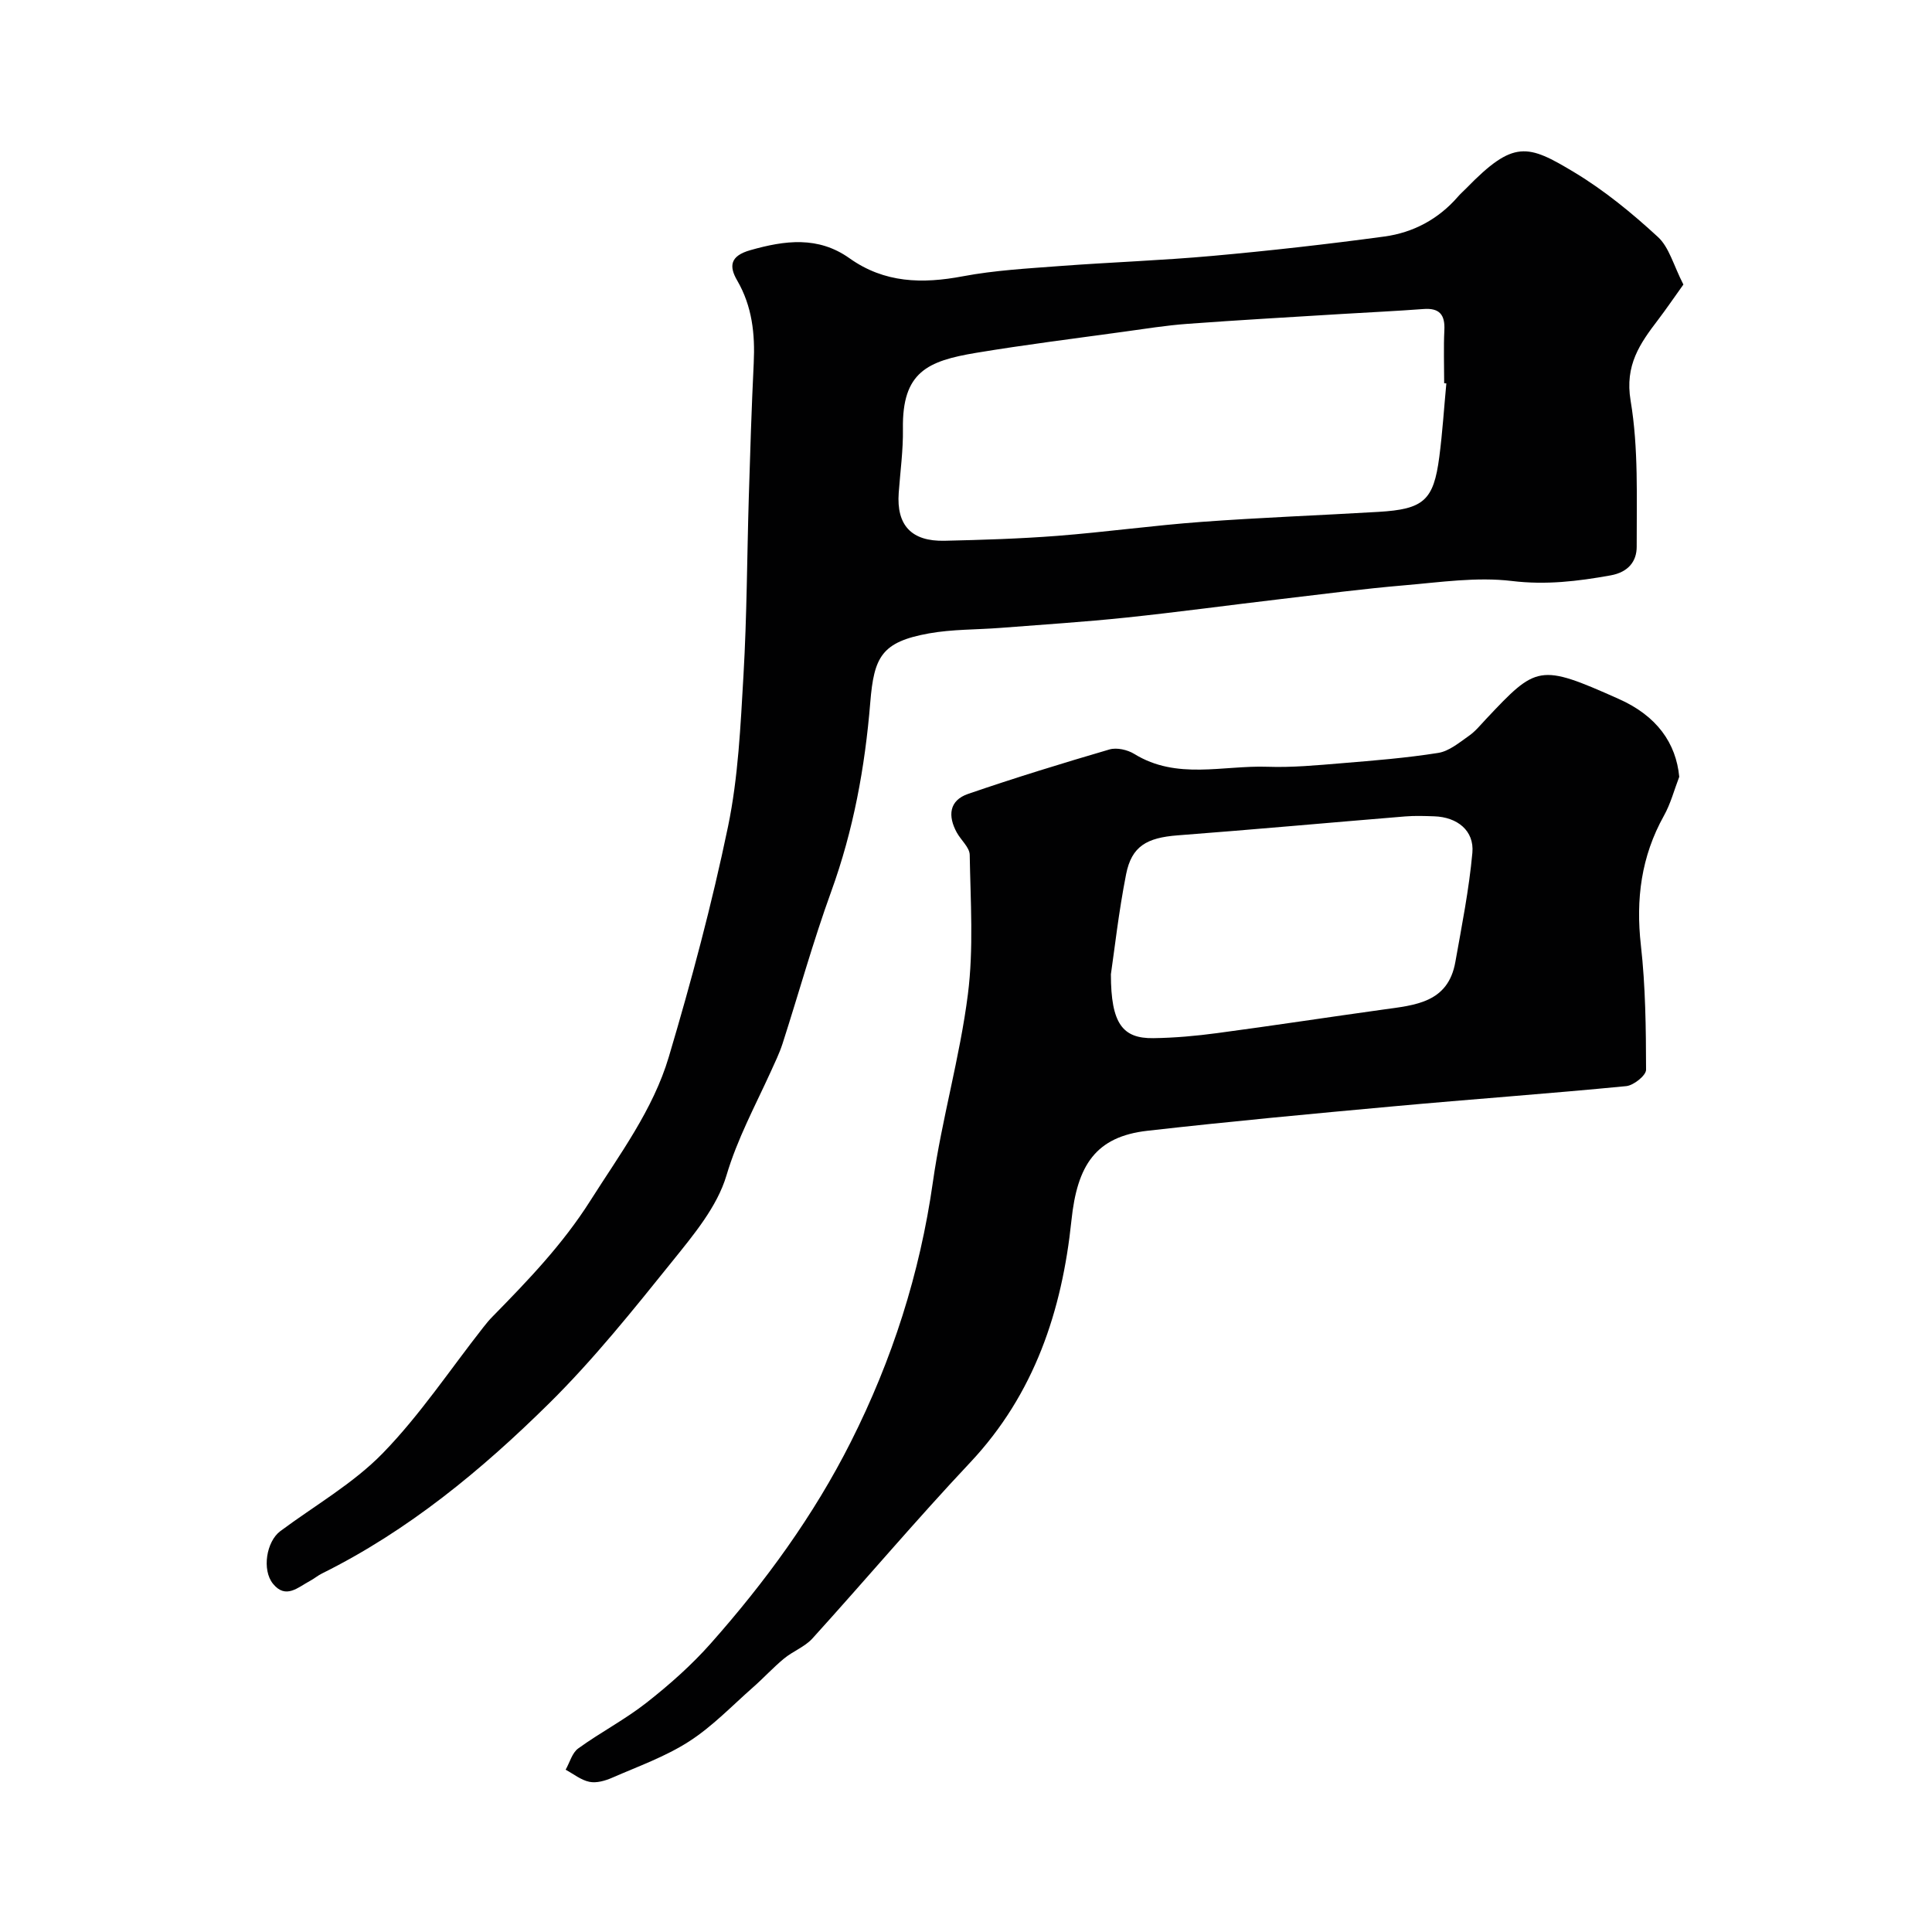
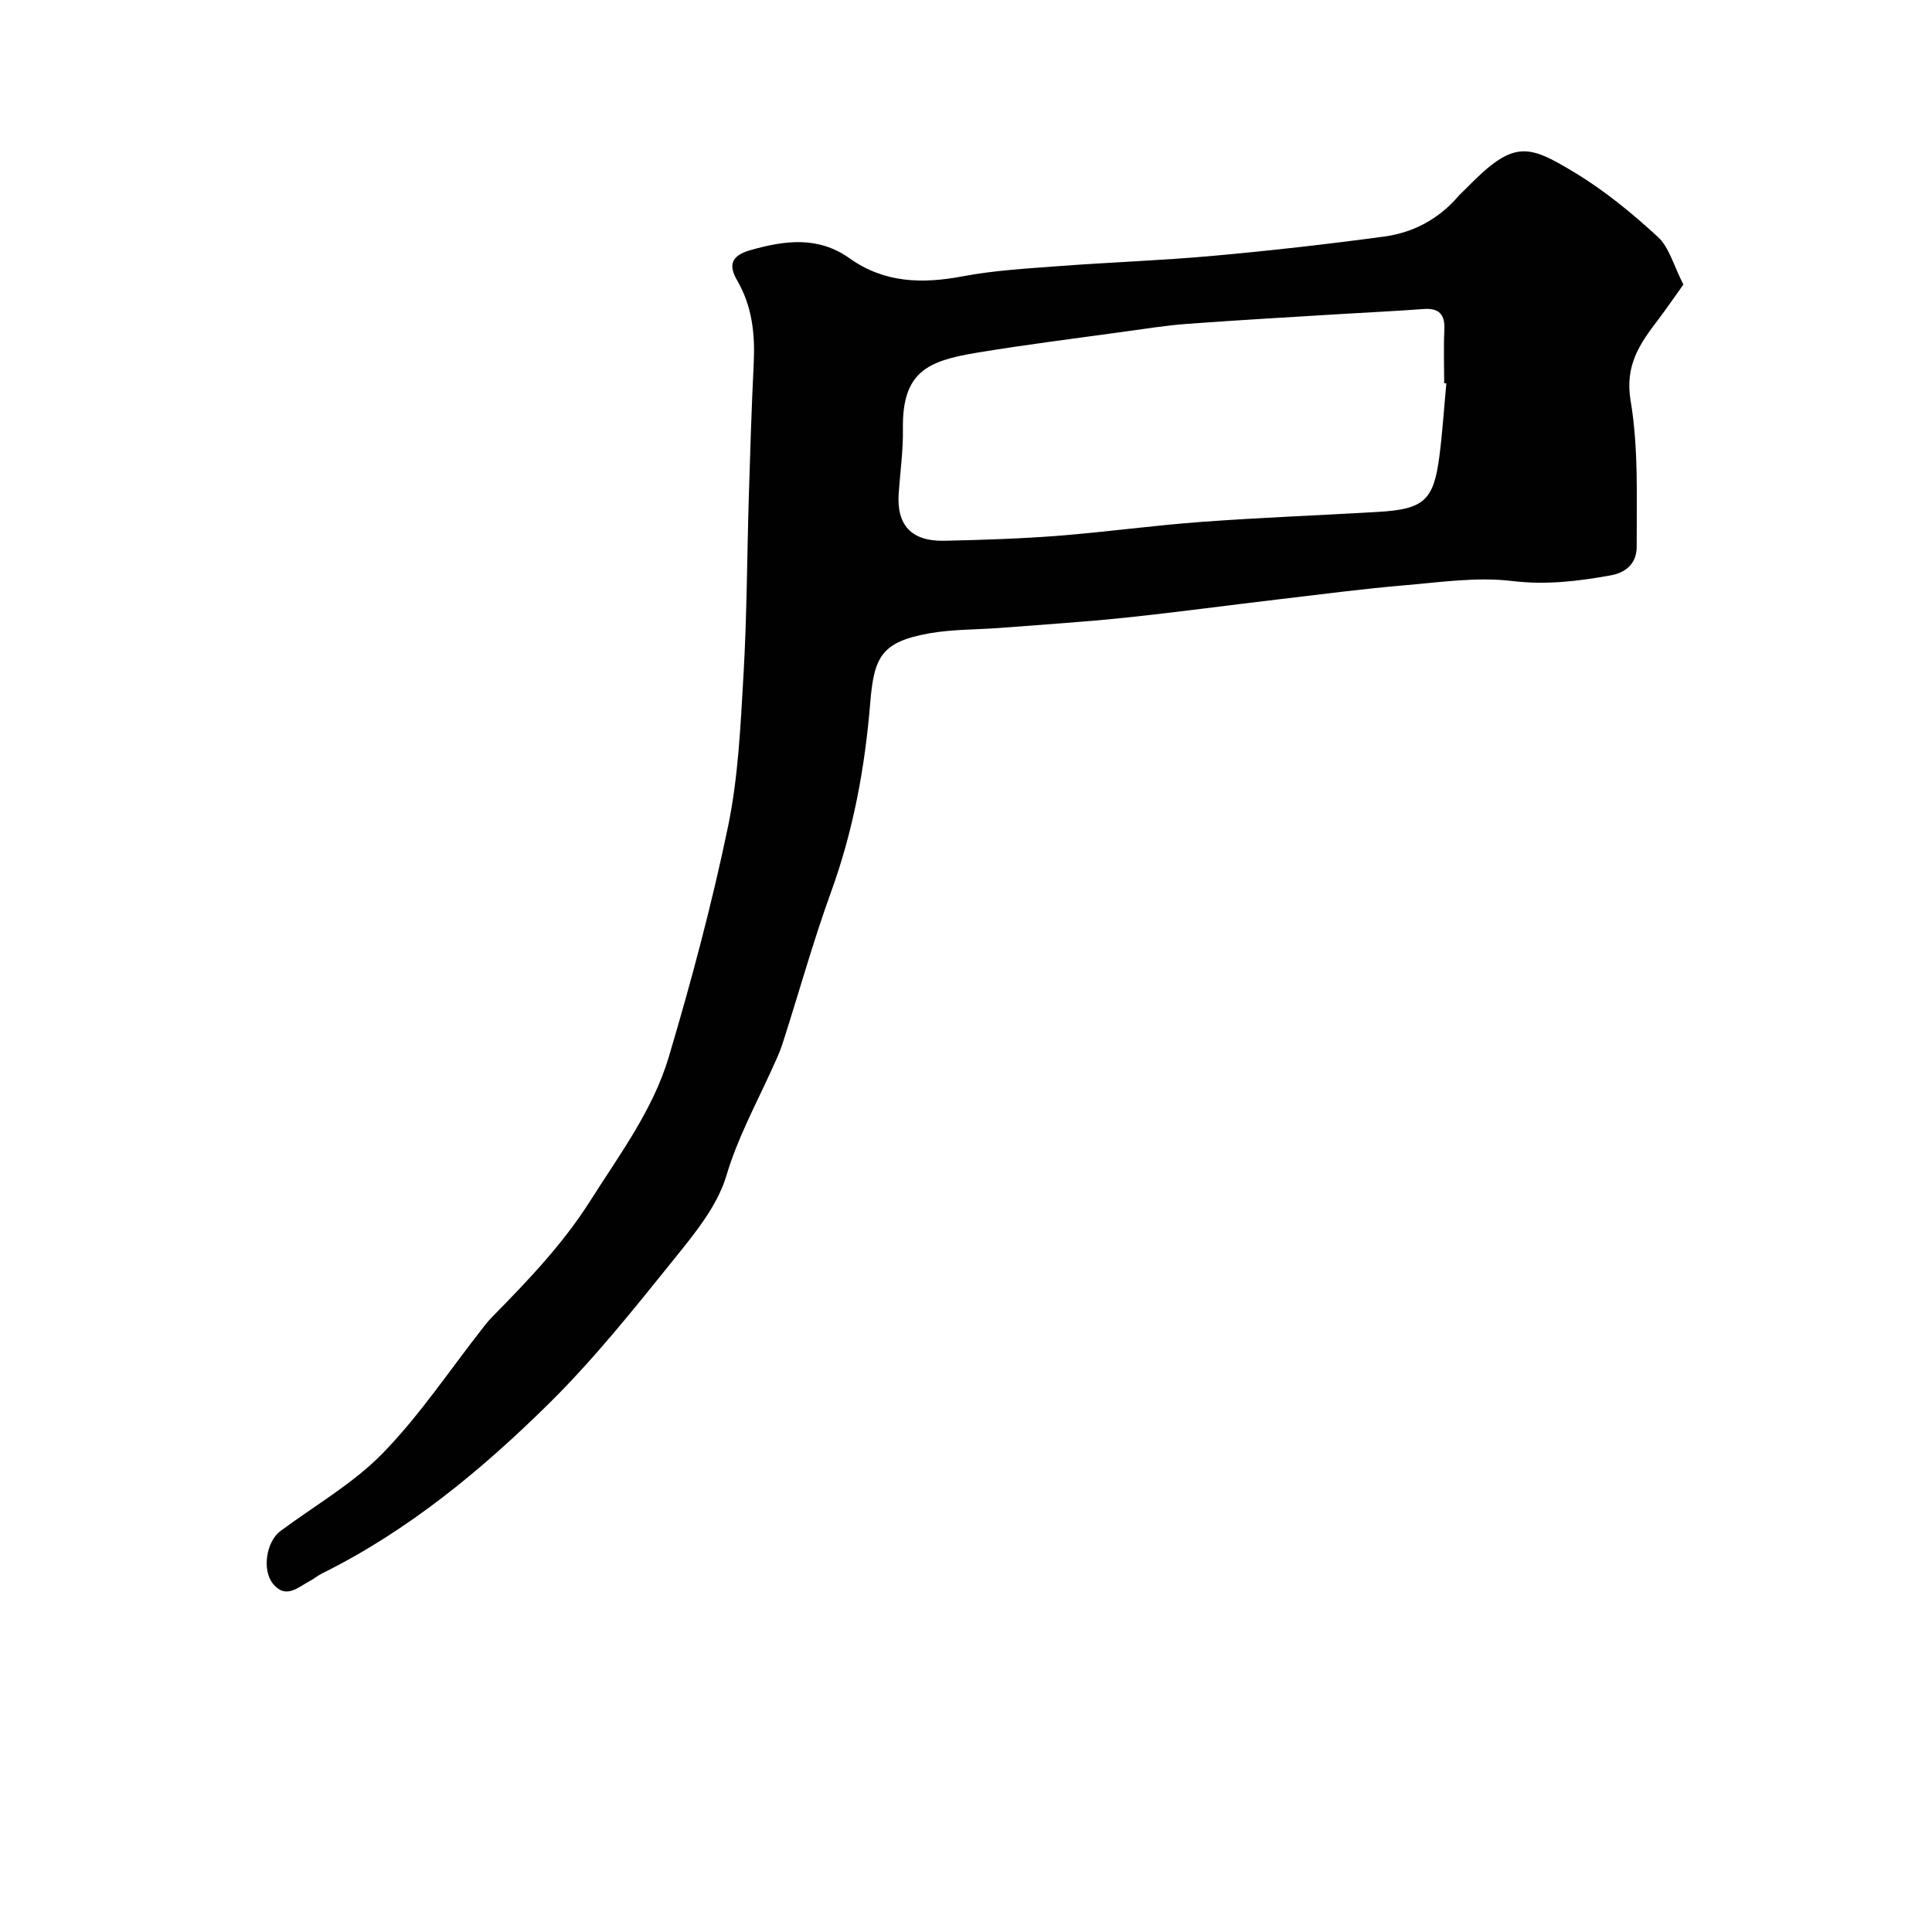
<svg xmlns="http://www.w3.org/2000/svg" enable-background="new 0 0 400 400" viewBox="0 0 400 400">
  <g fill="#010102">
    <path d="m348.53 58.91c-1.98 2.76-3.54 5.06-5.22 7.27-3.78 4.95-6.94 9.42-5.71 16.77 1.66 9.88 1.23 20.14 1.26 30.24.01 2.96-1.67 5.27-5.42 5.94-6.79 1.22-13.35 2.01-20.41 1.16-7.28-.88-14.84.26-22.25.89-8.49.72-16.95 1.83-25.42 2.83-10.73 1.26-21.43 2.72-32.17 3.85-8.68.91-17.39 1.46-26.09 2.14-4.93.38-9.94.27-14.78 1.14-9.79 1.77-11.37 4.83-12.14 14.3-1.1 13.44-3.48 26.42-8.08 39.12-3.76 10.36-6.7 21.01-10.08 31.51-.65 2.01-1.59 3.92-2.46 5.85-3.22 7.07-6.89 13.82-9.16 21.46-1.92 6.45-6.77 12.25-11.14 17.68-8.15 10.12-16.32 20.35-25.54 29.46-14.01 13.84-29.2 26.39-47.05 35.25-.87.43-1.63 1.08-2.49 1.54-2.47 1.31-5.01 3.86-7.66.59-2.33-2.87-1.36-8.75 1.51-10.89 7.13-5.31 15.08-9.84 21.21-16.13 7.72-7.93 13.94-17.32 20.82-26.07.61-.78 1.24-1.55 1.94-2.25 7.33-7.48 14.48-14.91 20.21-23.95 6.1-9.63 12.99-18.82 16.25-29.76 4.68-15.74 8.93-31.65 12.27-47.72 2.12-10.23 2.59-20.86 3.2-31.35.71-12.25.73-24.53 1.1-36.79.28-9.27.57-18.54 1.02-27.8.29-6.03-.31-11.76-3.43-17.13-1.71-2.94-1.48-5.07 2.71-6.26 7.2-2.05 14.06-2.94 20.55 1.67 7.24 5.15 15.07 5.32 23.48 3.73 6.59-1.24 13.36-1.61 20.07-2.12 10.52-.79 21.08-1.15 31.59-2.1 11.89-1.07 23.77-2.41 35.6-4.01 5.96-.81 11.19-3.59 15.23-8.25.54-.63 1.18-1.18 1.76-1.77 9.78-10.04 12.65-9.11 22.37-3.25 6.19 3.73 11.91 8.42 17.24 13.33 2.36 2.13 3.26 5.9 5.31 9.88zm-49.08 20.47c-.15-.01-.3-.03-.45-.04 0-3.67-.14-7.34.04-10.99.16-3.22-1.04-4.62-4.32-4.37-5.59.42-11.2.68-16.8 1.02-10.7.66-21.4 1.26-32.09 2.05-4.4.32-8.78 1.03-13.15 1.63-10.2 1.41-20.42 2.68-30.58 4.37-10.08 1.68-15.34 3.97-15.16 15.72.07 4.41-.55 8.84-.87 13.26-.49 6.7 2.61 10.09 9.5 9.93 7.79-.18 15.59-.42 23.36-1.02 9.97-.78 19.88-2.16 29.85-2.89 12.18-.9 24.39-1.35 36.58-2.07 9.41-.55 11.45-2.36 12.63-11.37.66-5.05.98-10.15 1.46-15.23z" />
-     <path d="m347.67 160.83c-1.04 2.69-1.77 5.55-3.17 8.05-4.71 8.44-5.85 17.3-4.77 26.85.96 8.52 1.05 17.16 1.07 25.76 0 1.17-2.57 3.23-4.1 3.38-16.03 1.56-32.11 2.71-48.15 4.18-17 1.55-34 3.14-50.96 5.06-10.75 1.21-14.57 7.13-15.76 18.57-1.94 18.63-7.63 35.93-20.95 50.1-11.18 11.88-21.72 24.36-32.68 36.45-1.57 1.73-4.03 2.63-5.88 4.16-2.24 1.85-4.21 4.01-6.39 5.93-4.36 3.83-8.43 8.12-13.27 11.23-4.9 3.15-10.54 5.16-15.92 7.51-1.44.63-3.24 1.15-4.7.85-1.74-.35-3.3-1.63-4.93-2.51.85-1.5 1.34-3.49 2.6-4.4 4.61-3.34 9.73-6 14.19-9.51 4.72-3.71 9.28-7.75 13.25-12.23 11.3-12.75 21.31-26.46 29.01-41.74 8.57-17 14.29-34.84 16.98-53.77 1.85-13.04 5.59-25.82 7.25-38.88 1.21-9.5.54-19.25.38-28.88-.03-1.55-1.8-3.03-2.67-4.61-1.89-3.43-1.62-6.65 2.33-8.01 9.67-3.32 19.45-6.33 29.26-9.2 1.52-.45 3.75.06 5.16.93 8.79 5.42 18.35 2.33 27.57 2.65 5.09.18 10.23-.31 15.32-.73 6.7-.55 13.41-1.09 20.04-2.14 2.25-.36 4.35-2.14 6.34-3.53 1.35-.94 2.42-2.28 3.56-3.49 10.45-11.1 10.98-11.51 27.36-4.2 8.05 3.54 11.97 9.25 12.63 16.17zm-117.67 40.88c0 10.28 2.46 13.31 8.77 13.23 4.42-.06 8.87-.46 13.26-1.05 11.48-1.53 22.93-3.29 34.4-4.88 6.57-.91 13.38-1.41 14.88-9.82 1.34-7.52 2.84-15.05 3.53-22.64.41-4.57-3.12-7.38-7.89-7.54-1.99-.07-4-.14-5.99.02-15.71 1.29-31.42 2.72-47.14 3.92-6.38.49-9.52 2.24-10.67 8.04-1.55 7.85-2.43 15.83-3.15 20.72z" />
  </g>
</svg>